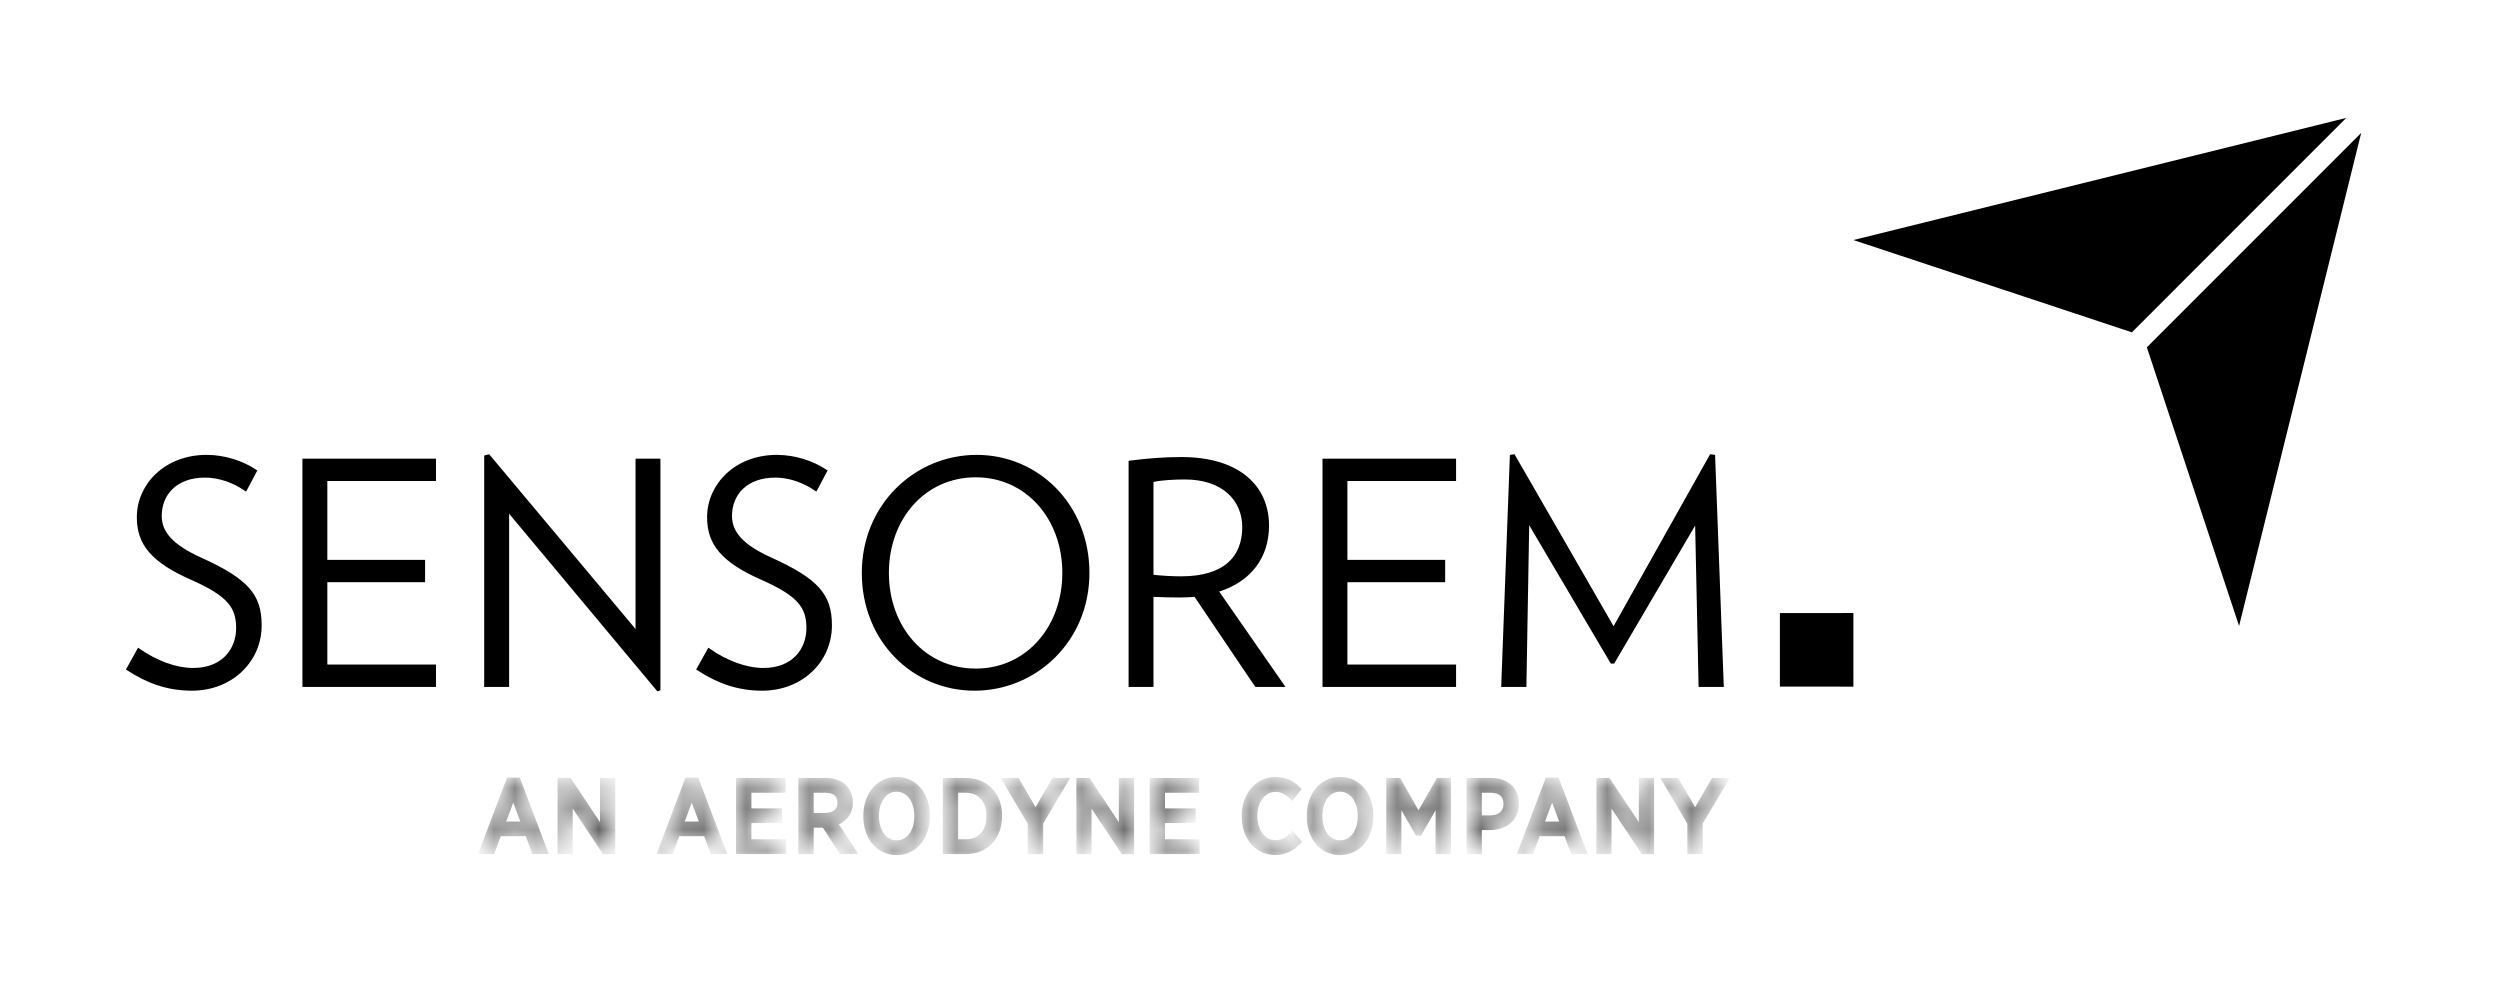
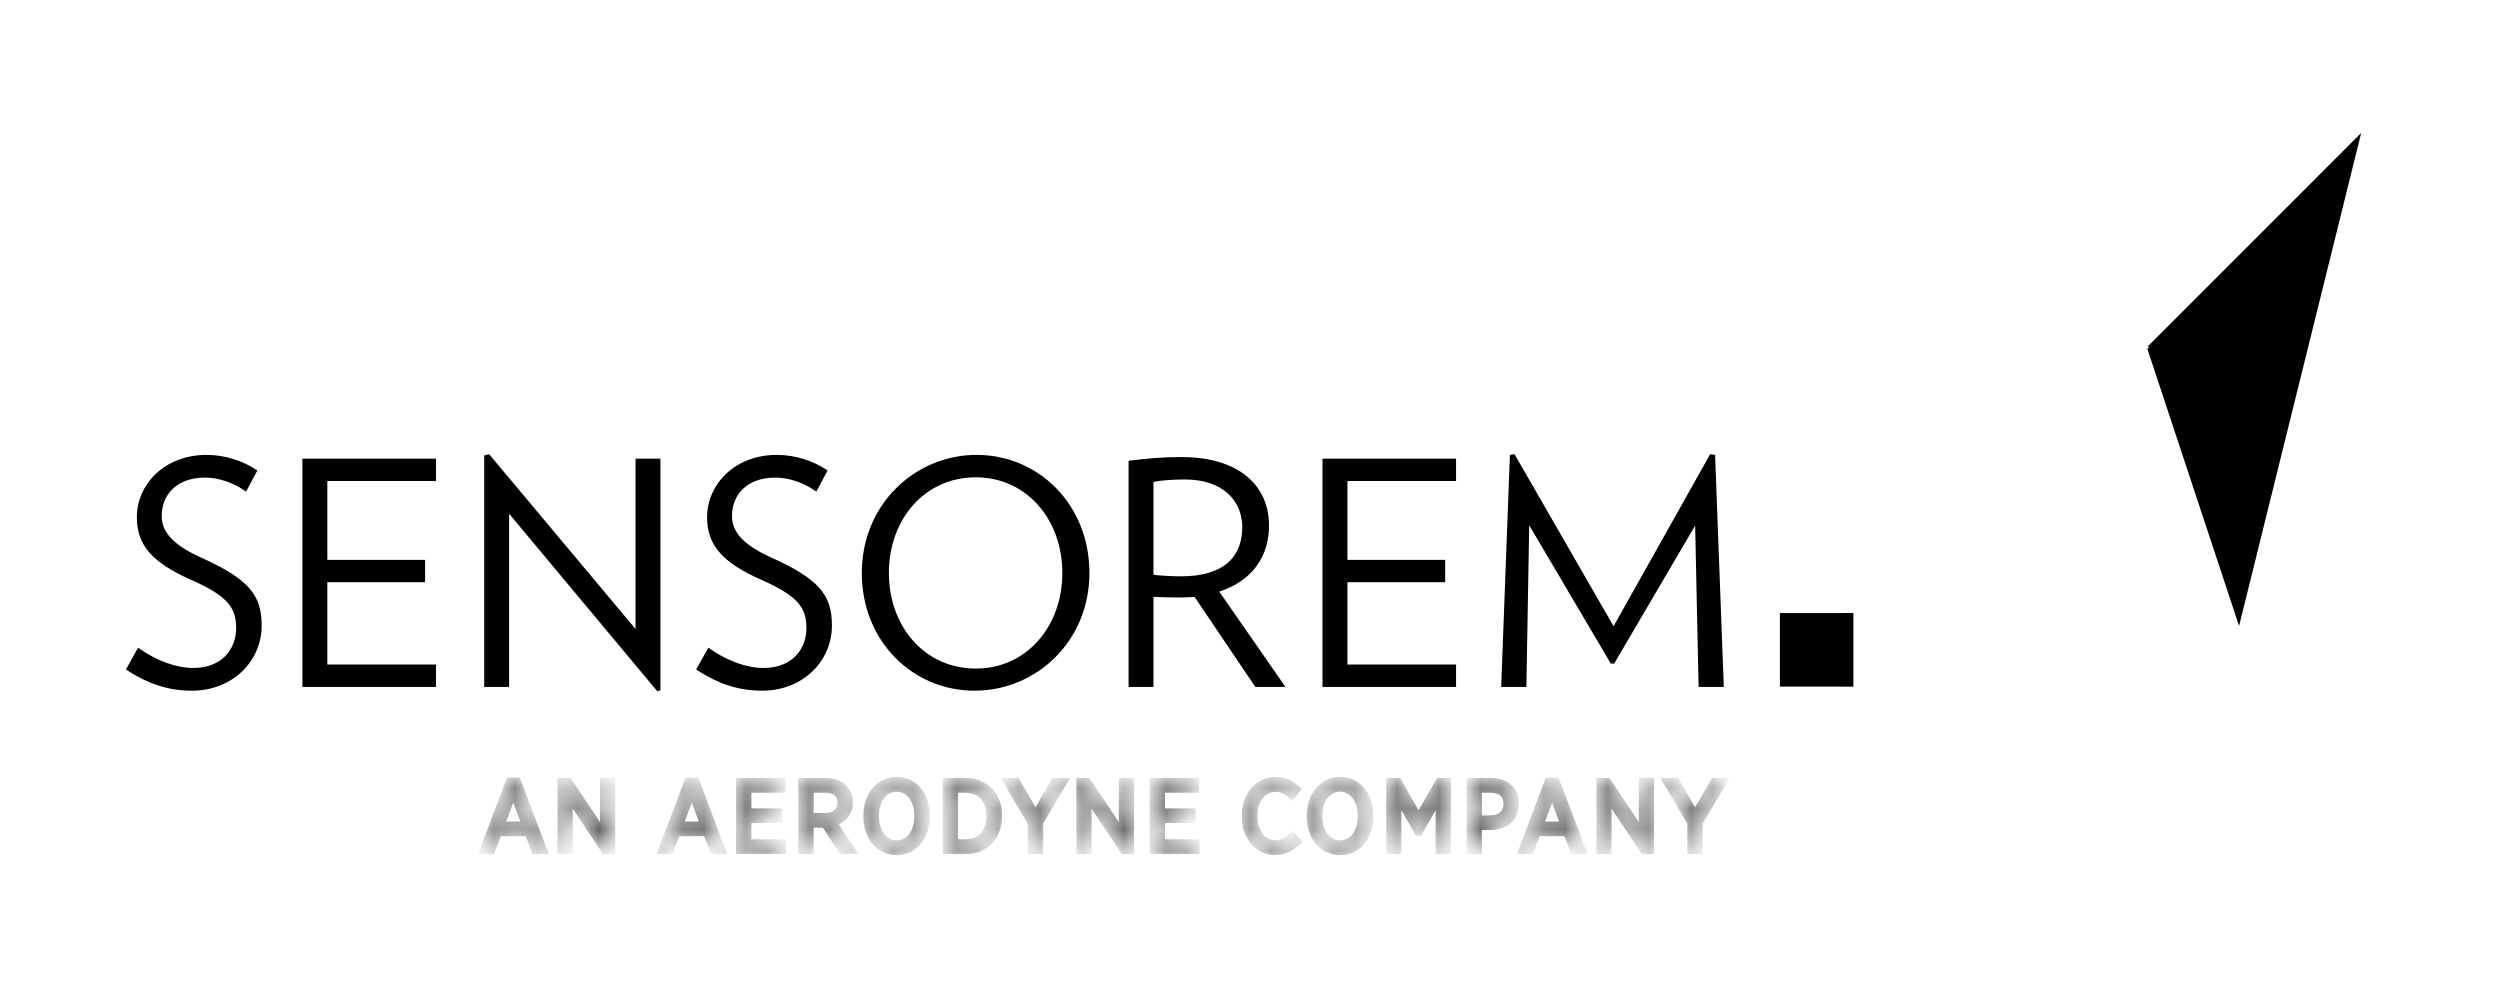
<svg xmlns="http://www.w3.org/2000/svg" width="119" height="47" viewBox="0 0 119 47" fill="none">
  <mask id="mask0_1251_30364" style="mask-type:luminance" maskUnits="userSpaceOnUse" x="0" y="0" width="119" height="47">
    <path d="M0.096 46.028H118.123V0.096H0.096V46.028Z" fill="white" stroke="white" stroke-width="0.192" />
  </mask>
  <g mask="url(#mask0_1251_30364)">
    <mask id="path-2-inside-1_1251_30364" fill="white">
      <path d="M23.032 40.462H23.388L23.703 39.611H25.16L25.474 40.462H25.844L24.609 37.205H24.267L23.032 40.462ZM23.818 39.296L24.433 37.653L25.044 39.296H23.818ZM26.732 40.462H27.07V37.852L28.804 40.462H29.095V37.223H28.753V39.772L27.06 37.223H26.732V40.462ZM31.528 40.462H31.884L32.198 39.611H33.655L33.97 40.462H34.34L33.105 37.205H32.763L31.528 40.462ZM32.314 39.296L32.929 37.653L33.54 39.296H32.314ZM35.228 40.462H37.226V40.143H35.575V38.986H37.036V38.671H35.575V37.542H37.203V37.223H35.228V40.462ZM38.192 40.462H38.539V39.203H39.274L40.088 40.462H40.505L39.635 39.134C40.084 39.023 40.403 38.713 40.403 38.199V38.19C40.403 37.917 40.31 37.686 40.148 37.524C39.964 37.334 39.667 37.223 39.297 37.223H38.192V40.462ZM38.539 38.889V37.542H39.274C39.76 37.542 40.056 37.778 40.056 38.204V38.213C40.056 38.625 39.765 38.889 39.237 38.889H38.539ZM42.678 40.513C43.501 40.513 44.07 39.809 44.07 38.856V38.819C44.07 37.871 43.506 37.172 42.683 37.172C41.86 37.172 41.286 37.876 41.286 38.829V38.866C41.286 39.814 41.85 40.513 42.678 40.513ZM42.683 40.193C42.086 40.193 41.647 39.638 41.647 38.856V38.824C41.647 38.042 42.082 37.492 42.678 37.492C43.275 37.492 43.714 38.047 43.714 38.829V38.861C43.714 39.643 43.279 40.193 42.683 40.193ZM45.069 40.462H45.985C46.887 40.462 47.506 39.805 47.506 38.856V38.824C47.506 37.871 46.887 37.223 45.985 37.223H45.069V40.462ZM45.976 37.542C46.683 37.542 47.146 38.061 47.146 38.829V38.861C47.146 39.629 46.683 40.143 45.976 40.143H45.416V37.542H45.976ZM49.111 40.462H49.463V39.148L50.6 37.223H50.207L49.292 38.806L48.376 37.223H47.974L49.111 39.157V40.462ZM51.428 40.462H51.766V37.852L53.5 40.462H53.791V37.223H53.449V39.772L51.757 37.223H51.428V40.462ZM54.915 40.462H56.913V40.143H55.262V38.986H56.724V38.671H55.262V37.542H56.89V37.223H54.915V40.462ZM60.696 40.508C61.14 40.508 61.45 40.332 61.723 40.064L61.515 39.823C61.283 40.045 61.048 40.184 60.715 40.184C60.118 40.184 59.66 39.643 59.66 38.847V38.829C59.66 38.047 60.118 37.501 60.715 37.501C61.043 37.501 61.288 37.644 61.492 37.839L61.704 37.575C61.45 37.339 61.163 37.177 60.719 37.177C59.91 37.177 59.3 37.852 59.3 38.833V38.861C59.3 39.846 59.896 40.508 60.696 40.508ZM63.785 40.513C64.609 40.513 65.178 39.809 65.178 38.856V38.819C65.178 37.871 64.613 37.172 63.79 37.172C62.967 37.172 62.394 37.876 62.394 38.829V38.866C62.394 39.814 62.958 40.513 63.785 40.513ZM63.79 40.193C63.194 40.193 62.754 39.638 62.754 38.856V38.824C62.754 38.042 63.189 37.492 63.785 37.492C64.382 37.492 64.822 38.047 64.822 38.829V38.861C64.822 39.643 64.387 40.193 63.79 40.193ZM66.177 40.462H66.514V37.852L67.513 39.583H67.527L68.526 37.852V40.462H68.873V37.223H68.512L67.522 38.958L66.537 37.223H66.177V40.462ZM69.997 40.462H70.343V39.319H70.931C71.592 39.314 72.11 38.944 72.11 38.26V38.25C72.11 37.612 71.662 37.223 70.972 37.223H69.997V40.462ZM70.343 39.004V37.542H70.954C71.444 37.542 71.759 37.792 71.759 38.264V38.269C71.759 38.713 71.444 39.004 70.94 39.004H70.343ZM72.48 40.462H72.836L73.151 39.611H74.608L74.922 40.462H75.292L74.057 37.205H73.715L72.48 40.462ZM73.266 39.296L73.881 37.653L74.492 39.296H73.266ZM76.18 40.462H76.517V37.852L78.252 40.462H78.543V37.223H78.201V39.772L76.508 37.223H76.18V40.462ZM80.509 40.462H80.86V39.148L81.998 37.223H81.605L80.689 38.806L79.773 37.223H79.371L80.509 39.157V40.462Z" />
    </mask>
    <path d="M23.032 40.462H23.388L23.703 39.611H25.16L25.474 40.462H25.844L24.609 37.205H24.267L23.032 40.462ZM23.818 39.296L24.433 37.653L25.044 39.296H23.818ZM26.732 40.462H27.07V37.852L28.804 40.462H29.095V37.223H28.753V39.772L27.06 37.223H26.732V40.462ZM31.528 40.462H31.884L32.198 39.611H33.655L33.97 40.462H34.34L33.105 37.205H32.763L31.528 40.462ZM32.314 39.296L32.929 37.653L33.54 39.296H32.314ZM35.228 40.462H37.226V40.143H35.575V38.986H37.036V38.671H35.575V37.542H37.203V37.223H35.228V40.462ZM38.192 40.462H38.539V39.203H39.274L40.088 40.462H40.505L39.635 39.134C40.084 39.023 40.403 38.713 40.403 38.199V38.19C40.403 37.917 40.31 37.686 40.148 37.524C39.964 37.334 39.667 37.223 39.297 37.223H38.192V40.462ZM38.539 38.889V37.542H39.274C39.76 37.542 40.056 37.778 40.056 38.204V38.213C40.056 38.625 39.765 38.889 39.237 38.889H38.539ZM42.678 40.513C43.501 40.513 44.07 39.809 44.07 38.856V38.819C44.07 37.871 43.506 37.172 42.683 37.172C41.86 37.172 41.286 37.876 41.286 38.829V38.866C41.286 39.814 41.85 40.513 42.678 40.513ZM42.683 40.193C42.086 40.193 41.647 39.638 41.647 38.856V38.824C41.647 38.042 42.082 37.492 42.678 37.492C43.275 37.492 43.714 38.047 43.714 38.829V38.861C43.714 39.643 43.279 40.193 42.683 40.193ZM45.069 40.462H45.985C46.887 40.462 47.506 39.805 47.506 38.856V38.824C47.506 37.871 46.887 37.223 45.985 37.223H45.069V40.462ZM45.976 37.542C46.683 37.542 47.146 38.061 47.146 38.829V38.861C47.146 39.629 46.683 40.143 45.976 40.143H45.416V37.542H45.976ZM49.111 40.462H49.463V39.148L50.6 37.223H50.207L49.292 38.806L48.376 37.223H47.974L49.111 39.157V40.462ZM51.428 40.462H51.766V37.852L53.5 40.462H53.791V37.223H53.449V39.772L51.757 37.223H51.428V40.462ZM54.915 40.462H56.913V40.143H55.262V38.986H56.724V38.671H55.262V37.542H56.89V37.223H54.915V40.462ZM60.696 40.508C61.14 40.508 61.45 40.332 61.723 40.064L61.515 39.823C61.283 40.045 61.048 40.184 60.715 40.184C60.118 40.184 59.66 39.643 59.66 38.847V38.829C59.66 38.047 60.118 37.501 60.715 37.501C61.043 37.501 61.288 37.644 61.492 37.839L61.704 37.575C61.45 37.339 61.163 37.177 60.719 37.177C59.91 37.177 59.3 37.852 59.3 38.833V38.861C59.3 39.846 59.896 40.508 60.696 40.508ZM63.785 40.513C64.609 40.513 65.178 39.809 65.178 38.856V38.819C65.178 37.871 64.613 37.172 63.79 37.172C62.967 37.172 62.394 37.876 62.394 38.829V38.866C62.394 39.814 62.958 40.513 63.785 40.513ZM63.79 40.193C63.194 40.193 62.754 39.638 62.754 38.856V38.824C62.754 38.042 63.189 37.492 63.785 37.492C64.382 37.492 64.822 38.047 64.822 38.829V38.861C64.822 39.643 64.387 40.193 63.79 40.193ZM66.177 40.462H66.514V37.852L67.513 39.583H67.527L68.526 37.852V40.462H68.873V37.223H68.512L67.522 38.958L66.537 37.223H66.177V40.462ZM69.997 40.462H70.343V39.319H70.931C71.592 39.314 72.11 38.944 72.11 38.26V38.25C72.11 37.612 71.662 37.223 70.972 37.223H69.997V40.462ZM70.343 39.004V37.542H70.954C71.444 37.542 71.759 37.792 71.759 38.264V38.269C71.759 38.713 71.444 39.004 70.94 39.004H70.343ZM72.48 40.462H72.836L73.151 39.611H74.608L74.922 40.462H75.292L74.057 37.205H73.715L72.48 40.462ZM73.266 39.296L73.881 37.653L74.492 39.296H73.266ZM76.18 40.462H76.517V37.852L78.252 40.462H78.543V37.223H78.201V39.772L76.508 37.223H76.18V40.462ZM80.509 40.462H80.86V39.148L81.998 37.223H81.605L80.689 38.806L79.773 37.223H79.371L80.509 39.157V40.462Z" fill="black" stroke="black" stroke-width="0.385" mask="url(#path-2-inside-1_1251_30364)" />
  </g>
-   <path d="M101.452 15.709L111.369 5.789L88.568 11.439L101.452 15.709Z" fill="black" stroke="black" stroke-width="0.192" />
-   <path d="M102.3 16.559L106.567 29.45L112.217 6.639L102.3 16.559Z" fill="black" stroke="black" stroke-width="0.192" />
+   <path d="M102.3 16.559L106.567 29.45L112.217 6.639L102.3 16.559" fill="black" stroke="black" stroke-width="0.192" />
  <path d="M84.819 29.278V32.587L88.126 32.588L88.125 29.276L84.819 29.278Z" fill="black" stroke="black" stroke-width="0.192" />
  <mask id="mask1_1251_30364" style="mask-type:luminance" maskUnits="userSpaceOnUse" x="0" y="0" width="119" height="47">
    <path d="M0.096 46.028H118.123V0.096H0.096V46.028Z" fill="white" stroke="white" stroke-width="0.192" />
  </mask>
  <g mask="url(#mask1_1251_30364)">
    <path d="M9.511 26.618L9.511 26.618C8.169 26.006 7.602 25.375 7.602 24.558C7.602 24.039 7.784 23.556 8.15 23.204C8.516 22.852 9.056 22.638 9.758 22.638C10.454 22.638 11.145 22.898 11.68 23.261L12.123 22.425C11.521 22.031 10.696 21.748 9.832 21.748C7.893 21.748 6.609 23.104 6.609 24.618C6.609 25.25 6.777 25.764 7.169 26.222C7.565 26.684 8.194 27.096 9.13 27.509C10.022 27.902 10.576 28.247 10.905 28.621C11.24 29.002 11.336 29.407 11.336 29.897C11.336 30.407 11.166 30.906 10.809 31.279C10.451 31.653 9.914 31.891 9.195 31.891C8.354 31.891 7.424 31.535 6.604 30.97L6.122 31.837C7.035 32.423 7.961 32.781 9.136 32.781C10.971 32.781 12.359 31.469 12.359 29.764C12.359 29.052 12.205 28.524 11.782 28.048C11.353 27.566 10.643 27.128 9.511 26.618ZM36.656 26.618L36.656 26.618C35.983 26.311 35.507 26.001 35.198 25.665C34.887 25.326 34.747 24.962 34.747 24.558C34.747 24.039 34.929 23.556 35.295 23.204C35.661 22.852 36.201 22.638 36.903 22.638C37.598 22.638 38.29 22.898 38.825 23.261L39.268 22.425C38.664 22.031 37.841 21.748 36.977 21.748C35.038 21.748 33.753 23.104 33.753 24.618C33.753 25.25 33.921 25.764 34.313 26.222C34.709 26.684 35.338 27.096 36.275 27.509C37.166 27.902 37.72 28.247 38.05 28.621C38.385 29.002 38.481 29.407 38.481 29.897C38.481 30.407 38.311 30.906 37.954 31.279C37.596 31.653 37.059 31.891 36.34 31.891C35.499 31.891 34.568 31.535 33.748 30.97L33.265 31.837C34.178 32.423 35.106 32.781 36.281 32.781C38.116 32.781 39.504 31.469 39.504 29.764C39.504 29.052 39.349 28.524 38.926 28.048C38.498 27.566 37.787 27.128 36.656 26.618ZM15.581 22.801H20.657V21.927H14.491V32.602H20.657V31.727H15.581H15.485V31.631V27.714V27.618H15.581H20.139V26.746H15.581H15.485V26.65V22.897V22.801H15.581ZM24.138 24.454V24.188L24.308 24.392L31.322 32.796L31.34 32.79V21.927H30.348V29.94V30.205L30.178 30.002L23.25 21.73L23.144 21.756V32.602H24.138V24.454ZM53.817 22.018V32.602H54.81V28.413V28.312L54.91 28.316C55.266 28.331 55.782 28.345 56.137 28.345C56.385 28.345 56.62 28.331 56.857 28.316L56.911 28.313L56.942 28.359L59.804 32.602H61.006L57.956 28.215L57.881 28.108L58.005 28.068C58.752 27.829 59.327 27.432 59.715 26.915C60.104 26.398 60.31 25.756 60.31 25.018C60.31 24.109 59.975 23.322 59.304 22.76C58.632 22.196 57.611 21.851 56.226 21.851C55.359 21.851 54.588 21.921 53.817 22.018ZM54.894 27.454L54.81 27.444V27.359V22.942V22.865L54.884 22.848C55.282 22.757 55.899 22.727 56.404 22.727C57.311 22.727 58.017 22.98 58.498 23.407C58.98 23.835 59.227 24.43 59.227 25.092C59.227 25.817 59.002 26.431 58.503 26.863C58.007 27.293 57.254 27.529 56.226 27.529C55.808 27.529 55.256 27.5 54.894 27.454ZM72.694 25.001L72.7 24.66L72.873 24.953L76.728 31.49H76.78L80.606 24.97L80.778 24.677L80.785 25.016L80.947 32.602H81.953L81.545 21.737L81.454 21.725L76.89 29.854L76.808 30.002L76.723 29.855L72.041 21.726L71.964 21.736L71.556 32.602H72.562L72.694 25.001ZM64.138 22.801H69.213V21.927H63.047V32.602H69.213V31.727H64.138H64.041V31.631V27.714V27.618H64.138H68.694V26.746H64.138H64.041V26.65V22.897V22.801H64.138ZM46.49 21.748C43.608 21.748 41.118 24.063 41.118 27.27C41.118 30.483 43.508 32.781 46.387 32.781C49.268 32.781 51.761 30.48 51.761 27.27C51.761 24.061 49.37 21.748 46.49 21.748ZM46.446 31.92C43.967 31.92 42.215 29.88 42.215 27.27C42.215 24.663 43.967 22.624 46.446 22.624C48.909 22.624 50.663 24.664 50.663 27.27C50.663 29.88 48.909 31.92 46.446 31.92Z" fill="black" stroke="black" stroke-width="0.192" />
  </g>
</svg>